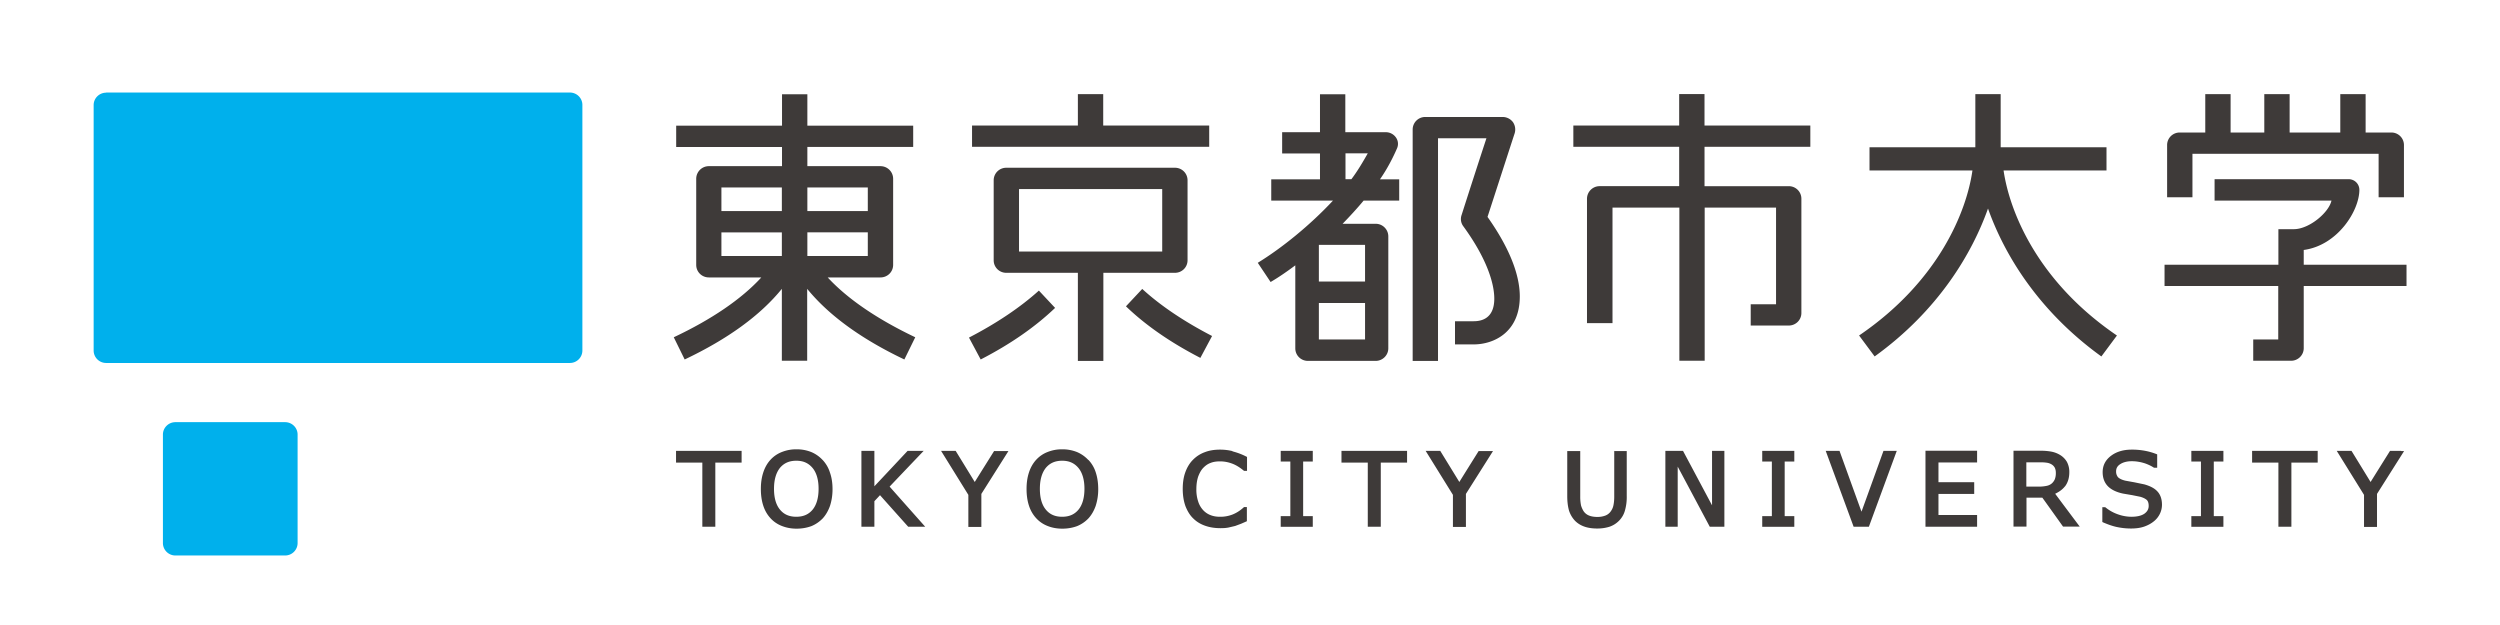
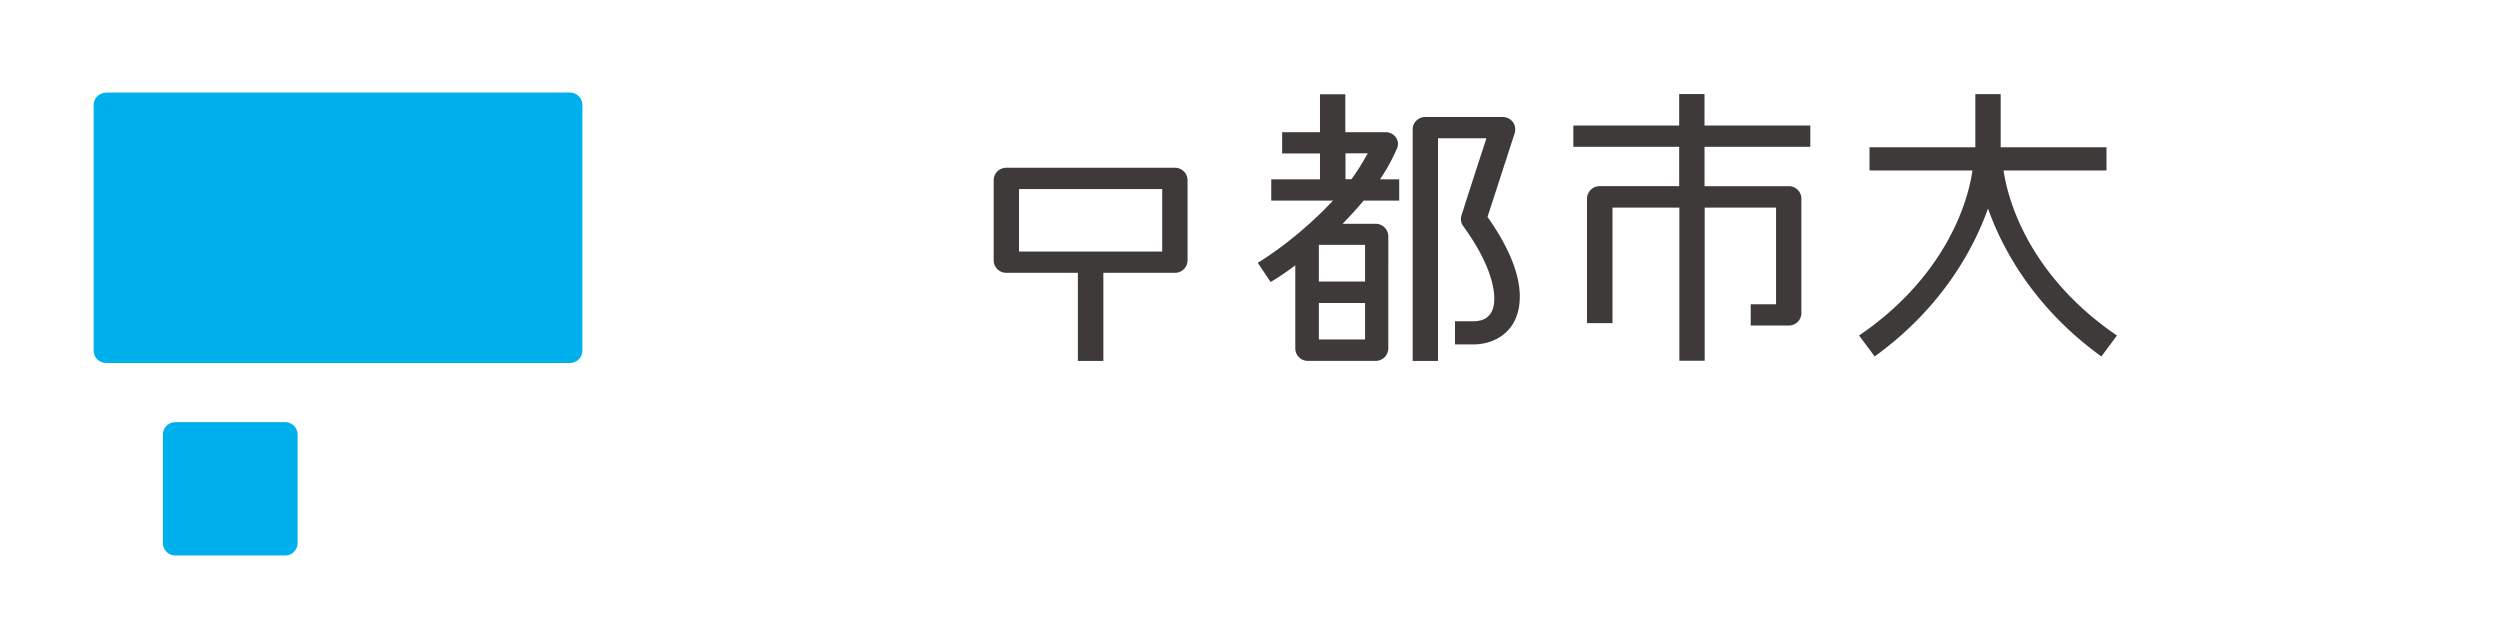
<svg xmlns="http://www.w3.org/2000/svg" width="148" height="37" viewBox="0 0 148 37" fill="none">
  <g clip-path="url(#clip0_5_302)">
-     <path d="M129.784 9.104h11.03v2.575h1.5V8.588a.742.742 0 00-.75-.743h-1.519V5.572h-1.5v2.273h-2.999V5.572h-1.5v2.273h-1.994V5.572h-1.5v2.273h-1.509a.742.742 0 00-.75.743v3.09h1.5V9.105h-.009z" fill="#3E3A39" />
-     <path d="M134.872 15.672h-6.731v1.259h6.731v3.166h-1.481v1.26h2.24c.418 0 .75-.339.75-.743v-3.683h6.085v-1.26h-6.085v-.873c2.012-.272 3.294-2.33 3.294-3.56a.633.633 0 00-.636-.63h-7.936v1.268h6.92c-.152.705-1.3 1.673-2.202 1.691h-.94v2.114l-.009-.01zm-85.852.752h3.104c.418 0 .75-.33.75-.743V10.58a.748.748 0 00-.75-.743h-4.328V8.7h6.265V7.441h-6.265v-1.86h-1.5v1.86H40.03v1.26h6.265v1.136h-4.329a.748.748 0 00-.75.742v5.102c0 .414.332.743.75.743h3.104c-1.186 1.296-2.971 2.499-5.183 3.542l.646 1.315c2.553-1.212 4.48-2.612 5.752-4.181v4.256h1.5V17.1c1.282 1.57 3.209 2.97 5.753 4.181l.645-1.315c-2.212-1.053-3.996-2.255-5.183-3.542h.02zm2.354-1.269h-3.578v-1.4h3.578v1.4zm0-4.059v1.4h-3.578v-1.4h3.578zm-8.666 0h3.578v1.4h-3.578v-1.4zm0 2.66h3.578v1.4h-3.578v-1.4zm24.908 3.354l-.959 1.024c1.14 1.099 2.602 2.123 4.405 3.053l.693-1.296c-1.652-.855-3.066-1.804-4.139-2.791v.01zm3.968-9.678H65.31v-1.86h-1.5v1.86h-6.265V8.69h14.04V7.43zm-14.22 12.553l.693 1.296c1.804-.93 3.256-1.954 4.405-3.053l-.96-1.025c-1.081.977-2.486 1.927-4.138 2.782z" fill="#3E3A39" />
    <path d="M69.553 16.151c.417 0 .75-.329.75-.742v-4.736a.742.742 0 00-.75-.742h-9.977a.742.742 0 00-.75.742v4.736c0 .413.332.742.75.742h4.234v5.215h1.509V16.15h4.243-.01zm-9.227-4.96h8.477v3.701h-8.477V11.19zm22.507.685v-1.259h-1.14c.428-.61.78-1.297 1.017-1.85a.651.651 0 00-.086-.65.732.732 0 00-.607-.29h-2.374V5.58h-1.5v2.246h-2.24v1.259h2.24v1.531h-2.885v1.26h3.654c-1.348 1.446-3 2.79-4.452 3.682l.76 1.137c.465-.272.959-.61 1.462-.987v4.914c0 .414.332.743.75.743h4.006c.417 0 .75-.339.75-.743V13.99a.748.748 0 00-.75-.742h-1.956c.437-.451.854-.902 1.244-1.372h2.107zm-2.022 8.221h-2.734v-2.16h2.734v2.16zm0-5.6v2.17h-2.734v-2.17h2.734zm-1.158-3.89v-1.53h1.32c-.266.469-.599 1.042-.969 1.53h-.352zm8.41 2.227c.2-.61 1.51-4.66 1.605-4.942a.773.773 0 00-.105-.667.767.767 0 00-.607-.3H84.38a.742.742 0 00-.75.742v13.699h1.5V8.184h2.867a598.95 598.95 0 00-1.471 4.547.713.713 0 00.104.667c1.377 1.889 1.832 3.364 1.832 4.285 0 1.24-.845 1.334-1.224 1.334h-1.102v1.372h1.102c1.215 0 2.734-.733 2.734-2.838 0-1.071-.428-2.612-1.909-4.707v-.01zm30.548-2.744h6.094V8.72h-6.265V5.571h-1.5v3.147h-6.265v1.372h6.094c-.342 2.405-1.974 6.549-6.711 9.771l.921 1.24c3.778-2.724 5.771-6.107 6.711-8.756.94 2.659 2.933 6.032 6.711 8.757l.921-1.24c-4.737-3.223-6.36-7.367-6.711-9.772zm-11.439-1.399v-1.26h-6.265v-1.86h-1.5v1.86h-6.265v1.26h6.265v2.33H94.7a.748.748 0 00-.75.742v7.367h1.51v-6.84h3.958v9.066h1.499V12.29h4.225v5.722h-1.5v1.26h2.25c.417 0 .75-.33.75-.743v-6.765a.742.742 0 00-.75-.742h-4.984v-2.33h6.265z" fill="#3E3A39" />
    <path d="M6.284 5.478h27.453c.408 0 .74.329.74.733v14.544a.738.738 0 01-.74.733H6.284a.738.738 0 01-.74-.733V6.22c0-.404.332-.733.74-.733v-.01zm4.101 19.514h6.493c.408 0 .74.33.74.733v6.427a.738.738 0 01-.74.733h-6.493a.738.738 0 01-.74-.733v-6.427c0-.404.332-.733.74-.733z" fill="#00B0EC" />
-     <path d="M95.563 26.693v2.715c0 .207-.02.376-.048.508a.885.885 0 01-.152.347.694.694 0 01-.313.254 1.288 1.288 0 01-.494.085c-.19 0-.36-.029-.493-.085a.694.694 0 01-.314-.254 1.366 1.366 0 01-.151-.338 2.558 2.558 0 01-.048-.526v-2.697h-.769v2.669c0 .338.038.62.104.855.076.235.2.441.361.61.152.15.333.264.55.339.21.075.466.113.75.113a2.4 2.4 0 00.732-.104c.218-.075.398-.188.56-.348.17-.169.294-.375.36-.62a2.87 2.87 0 00.105-.845v-2.669h-.769l.028-.009zm5.79 0v3.223c-.294-.555-1.718-3.223-1.718-3.223H98.59v4.491h.73v-3.56c.304.563 1.899 3.56 1.899 3.56h.864v-4.491h-.731zm2.971 0v.63h.57v3.232h-.57v.63h1.899v-.63h-.57v-3.232h.57v-.63h-1.899zm7.177 0s-1.14 3.166-1.301 3.598c-.161-.441-1.3-3.598-1.3-3.598h-.817l1.652 4.491h.902l1.651-4.491h-.797.01zm2.487 0v4.491h3.056v-.695h-2.287v-1.25h2.116v-.695h-2.116v-1.165h2.287v-.695h-3.056v.009zm8.258 2.105c.171-.226.257-.508.257-.837a1.25 1.25 0 00-.143-.62 1.17 1.17 0 00-.398-.404 1.557 1.557 0 00-.504-.197 3.396 3.396 0 00-.674-.056h-1.585v4.49h.769v-1.71h.94c.057.076 1.224 1.71 1.224 1.71h.988s-1.339-1.784-1.453-1.944c.238-.113.437-.254.589-.451l-.01.019zm-.541-.799a.99.99 0 01-.057.366.715.715 0 01-.171.245.657.657 0 01-.303.15 2.126 2.126 0 01-.456.047h-.759v-1.438h.854c.152 0 .275.01.389.029.105.018.19.056.266.103a.51.51 0 01.18.197.694.694 0 01.057.292v.009zm8.022-1.306v.63h.569v3.232h-.569v.63h1.898v-.63h-.569v-3.232h.569v-.63h-1.898zm3.597 0v.695h1.557v3.796h.769v-3.796h1.557v-.695h-3.883zm8.828 0h-.664s-1.006 1.607-1.149 1.841a897.494 897.494 0 00-1.129-1.841h-.874l1.614 2.603v1.898h.769v-1.955l1.604-2.537h-.171v-.009zm-15.207 1.982l-.588-.122-.522-.094c-.209-.047-.361-.122-.447-.206a.521.521 0 01-.114-.357c0-.17.076-.31.238-.414.171-.113.399-.178.693-.178.266 0 .531.047.788.131.209.075.379.16.522.254h.19v-.79a3.738 3.738 0 00-.646-.197 4.07 4.07 0 00-.864-.084c-.493 0-.902.122-1.224.366-.333.254-.494.573-.494.968 0 .338.105.62.304.827.199.206.503.357.902.441l.55.094.465.094c.171.047.304.113.39.188.076.075.114.188.114.357 0 .188-.086.338-.257.46-.18.123-.446.18-.778.18a2.45 2.45 0 01-.779-.142 2.394 2.394 0 01-.731-.404l-.028-.019h-.171v.874l.057.028c.266.113.522.207.778.264.257.056.551.094.864.094.304 0 .56-.038.779-.113.218-.076.408-.179.569-.31a1.29 1.29 0 00.361-.451 1.23 1.23 0 00.123-.536c0-.329-.095-.601-.275-.79-.171-.187-.437-.319-.769-.413zm-53.994-1.973a3.15 3.15 0 00-.721-.084c-.333 0-.636.047-.902.15a1.876 1.876 0 00-.703.451c-.199.197-.35.451-.455.742-.105.292-.152.62-.152.987 0 .385.057.723.161 1.015.114.29.266.545.465.732.2.198.437.339.712.433.266.094.57.14.893.14.17 0 .332-.009.474-.037l.399-.094.351-.131.342-.15v-.837h-.171l-.029.028c-.199.179-.417.32-.654.414a1.966 1.966 0 01-.75.131c-.19 0-.37-.028-.541-.094a1.148 1.148 0 01-.437-.291 1.342 1.342 0 01-.294-.498 2.202 2.202 0 01-.114-.752c0-.29.038-.526.104-.733.076-.206.171-.385.294-.516.124-.132.276-.245.437-.3.161-.067.351-.095.56-.095.256 0 .494.047.722.132.227.084.455.225.683.413l.028.019h.171v-.827l-.057-.028a3.878 3.878 0 00-.797-.3l-.019-.02zm2.867-.009v.63h.57v3.232h-.57v.63h1.898v-.63h-.57v-3.232h.57v-.63h-1.898zm3.597 0v.695h1.557v3.796h.77v-3.796h1.556v-.695h-3.883zm8.126 0s-1.006 1.607-1.148 1.841l-1.13-1.841h-.864l1.614 2.603v1.898h.769v-1.955l1.604-2.537h-.845v-.009zm-47.52 0v.695h1.557v3.796h.769v-3.796h1.556v-.695h-3.882zm8.667.527a1.952 1.952 0 00-.665-.461 2.33 2.33 0 00-.873-.16 2.28 2.28 0 00-.864.16 1.787 1.787 0 00-.674.46c-.19.207-.332.46-.427.752-.095.291-.142.61-.142.977 0 .366.047.695.142.986.095.292.237.536.427.743.18.197.408.357.674.46.266.104.55.16.873.16.323 0 .617-.056.874-.15.256-.104.484-.264.674-.46.18-.198.322-.443.427-.734.095-.291.152-.62.152-.986 0-.367-.048-.695-.152-.987a1.916 1.916 0 00-.427-.742l-.02-.019zm-.228 1.719c0 .535-.123.958-.36 1.24-.238.282-.551.413-.96.413-.408 0-.721-.131-.958-.413-.238-.282-.361-.695-.361-1.24s.123-.95.351-1.24c.238-.283.55-.424.969-.424.417 0 .72.142.958.423.238.282.361.705.361 1.231v.01zm6.237-2.246h-.969s-1.68 1.795-1.965 2.095v-2.095h-.768v4.491h.768v-1.513s.238-.253.333-.357c.123.141 1.67 1.87 1.67 1.87h1.007s-2.003-2.255-2.108-2.377c.114-.122 2.022-2.123 2.022-2.123l.01.009zm4.158 0s-1.007 1.607-1.15 1.841c-.142-.234-1.129-1.841-1.129-1.841h-.864l1.614 2.603v1.898h.77v-1.955l1.603-2.537h-.835l-.01-.009zm5.562.527a1.952 1.952 0 00-.664-.461 2.33 2.33 0 00-.874-.16 2.28 2.28 0 00-.863.16 1.788 1.788 0 00-.674.46c-.19.207-.333.46-.428.752-.095.291-.142.61-.142.977 0 .366.047.695.142.986.095.292.238.536.428.743.18.197.408.357.674.46.256.104.55.16.873.16.323 0 .617-.056.873-.15a1.95 1.95 0 00.674-.46c.18-.198.323-.443.427-.734a3.17 3.17 0 00.152-.986c0-.367-.047-.695-.142-.987a1.915 1.915 0 00-.427-.742l-.029-.019zm-.218 1.719c0 .535-.124.958-.36 1.24-.238.282-.551.413-.96.413-.408 0-.721-.131-.958-.413-.238-.282-.361-.695-.361-1.24s.123-.95.351-1.24c.237-.283.55-.424.968-.424.418 0 .722.142.96.423.236.282.36.705.36 1.231v.01z" fill="#3E3A39" />
  </g>
  <defs>
    <clipPath id="clip0_5_302">
      <path fill="#fff" d="M0 0h148v37H0z" />
    </clipPath>
  </defs>
</svg>